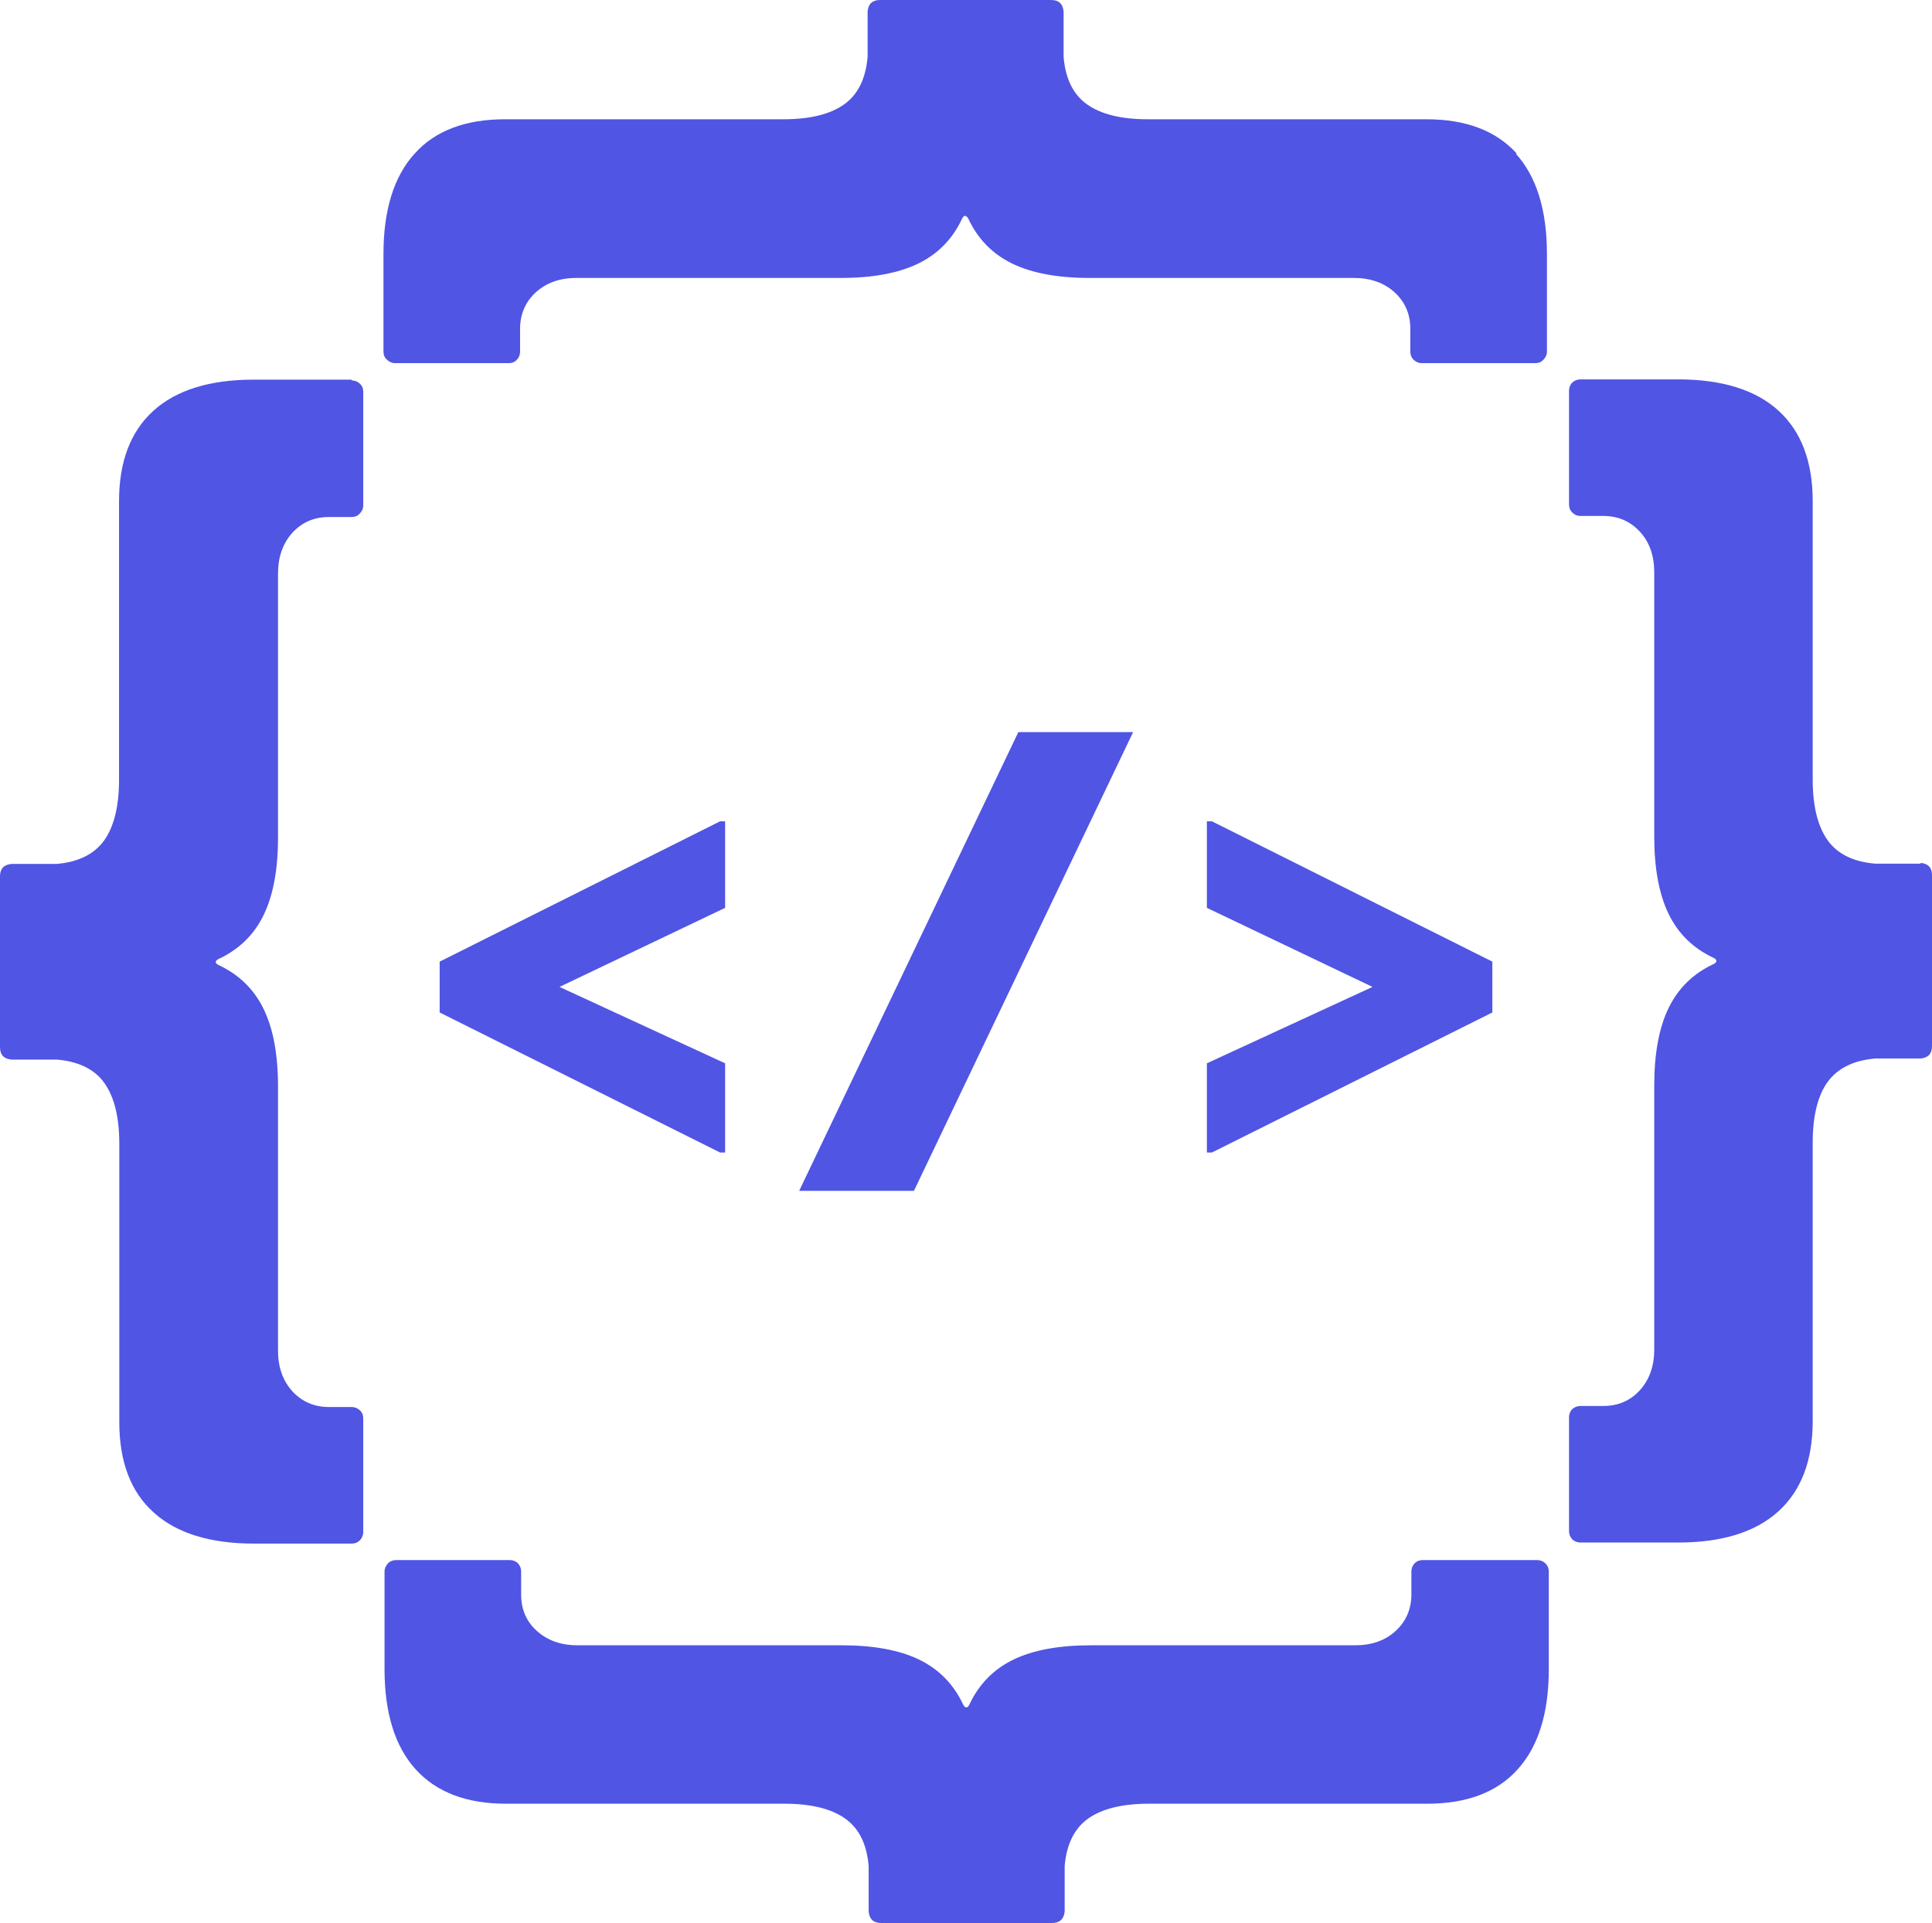
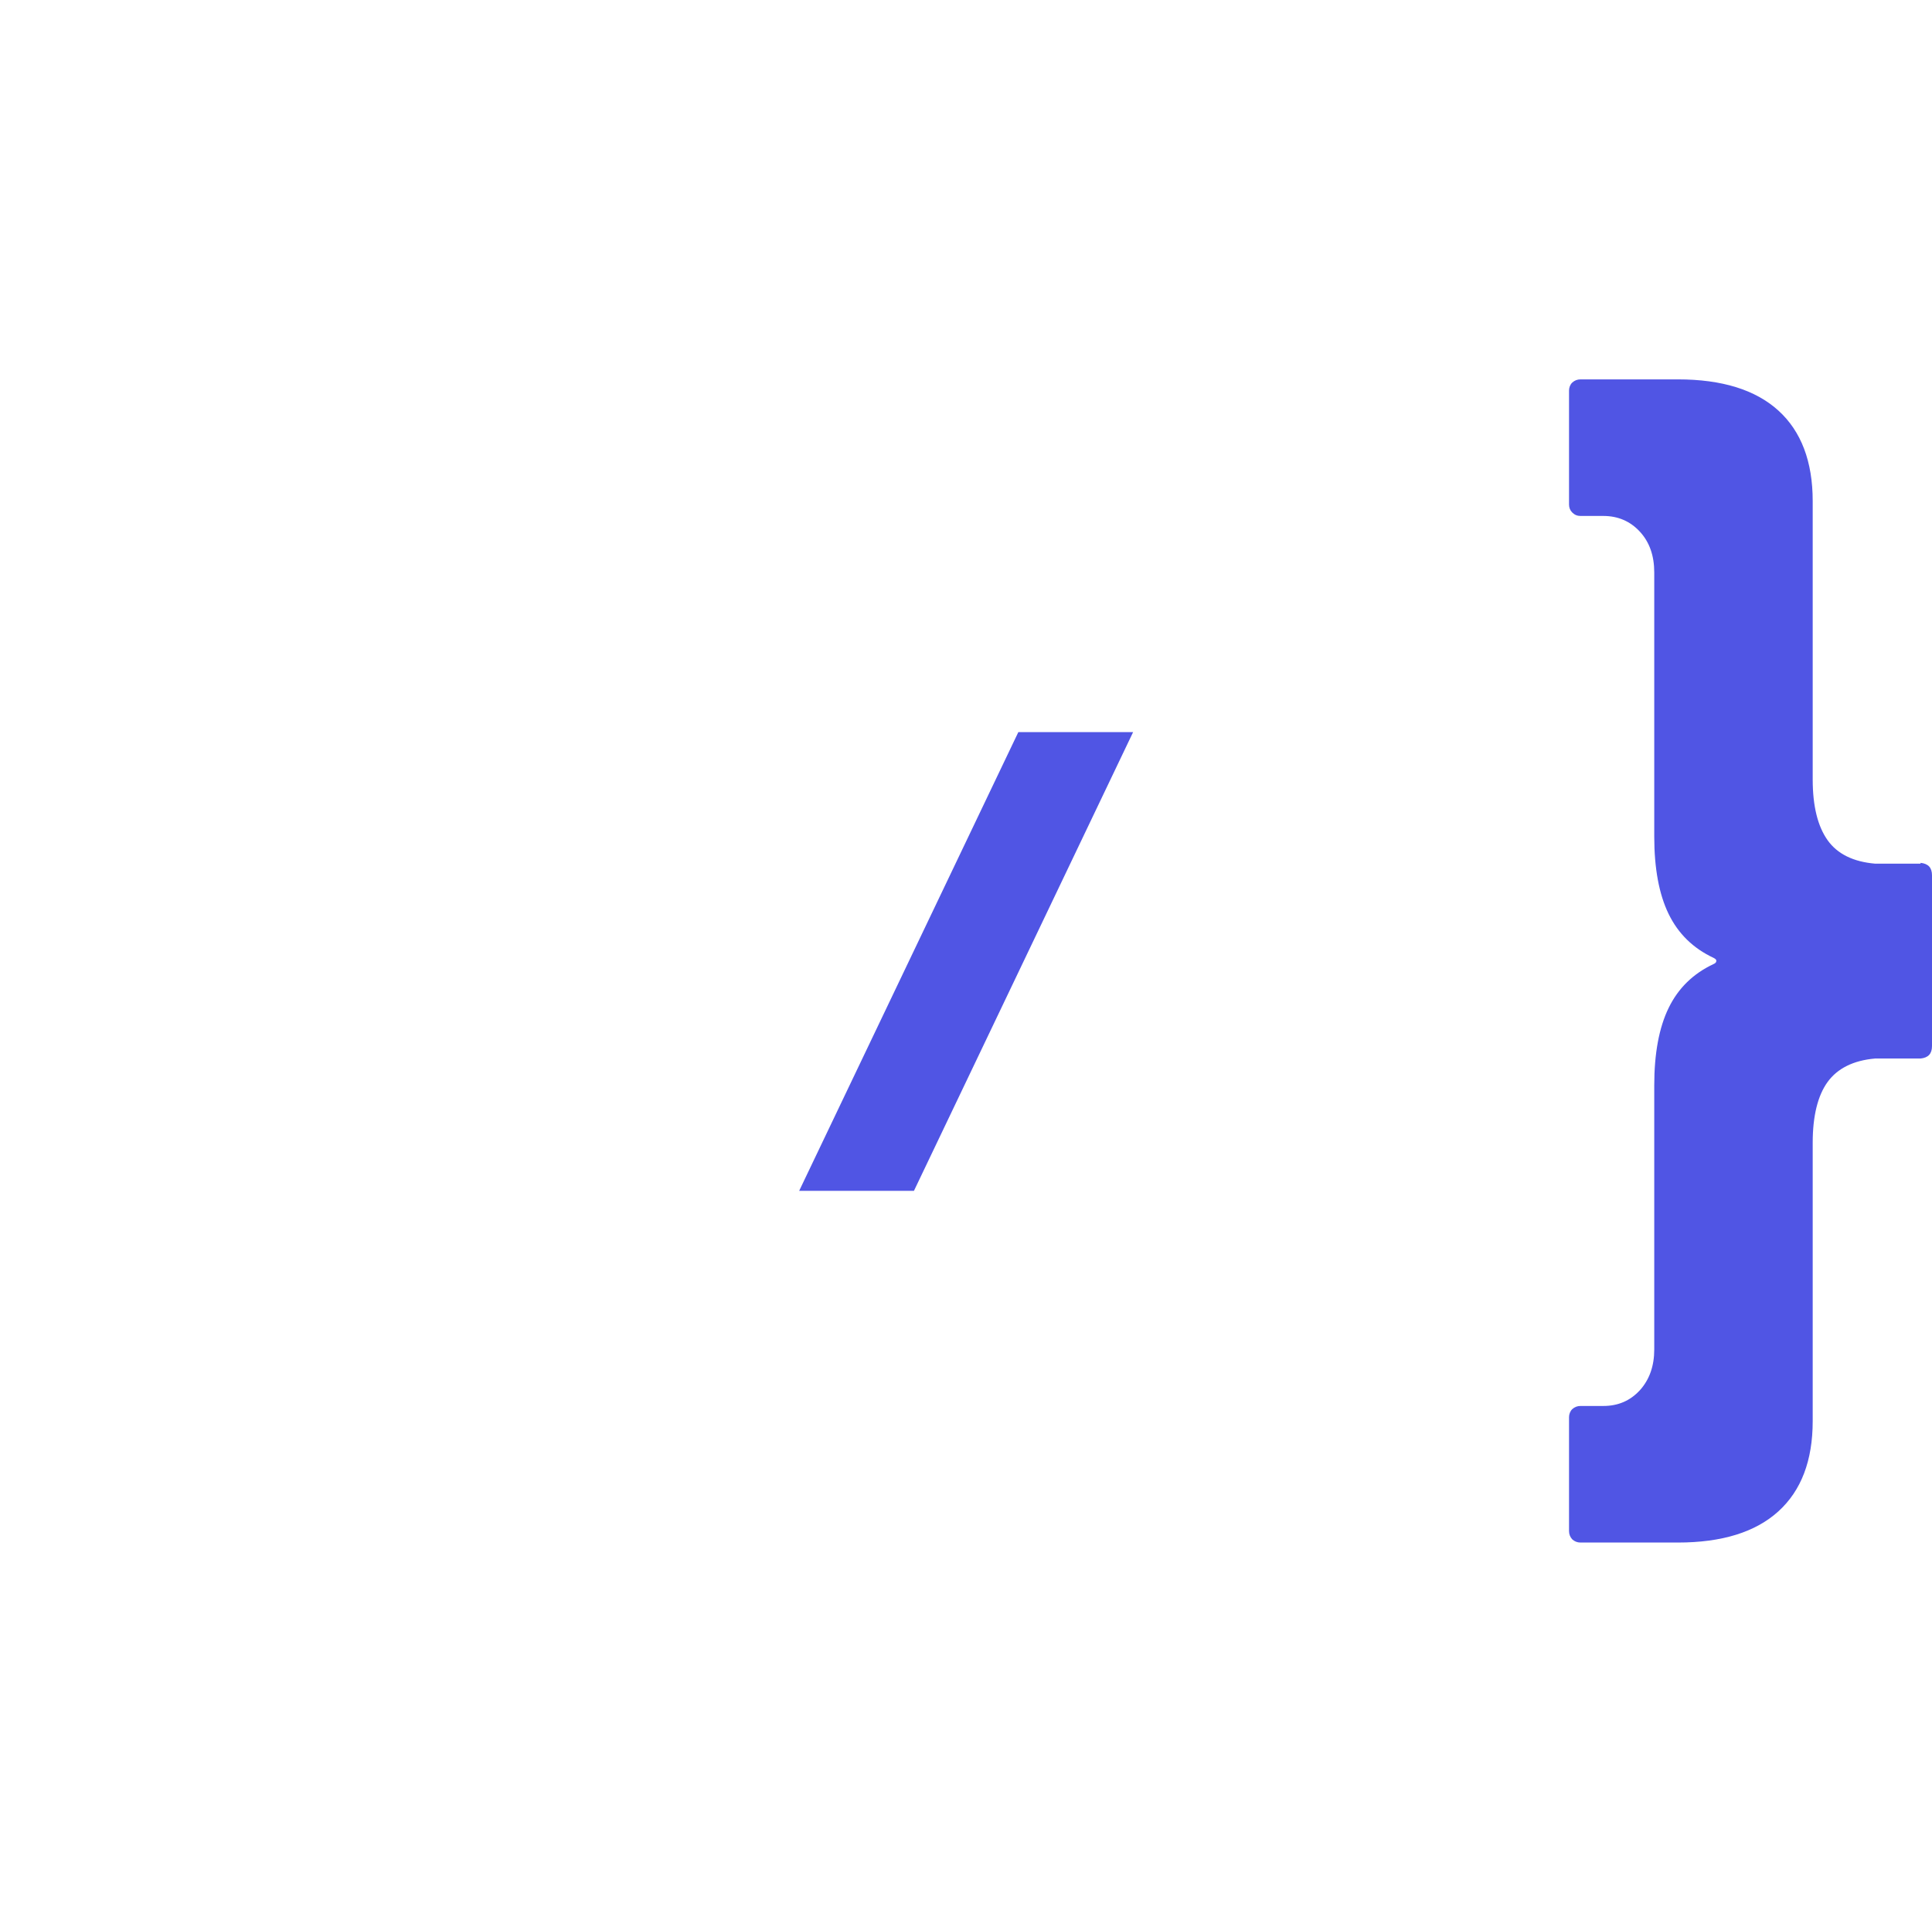
<svg xmlns="http://www.w3.org/2000/svg" id="_Слой_1" data-name="Слой 1" viewBox="0 0 72.55 72.23">
-   <path d="m56.96,5.77c-.78-.86-1.91-1.29-3.4-1.29h-10.46c-1,0-1.76-.19-2.28-.56-.52-.37-.81-.96-.88-1.78V.43c-.03-.29-.18-.43-.47-.43h-6.42c-.29,0-.44.14-.47.43v1.71c-.07.81-.36,1.41-.88,1.78-.52.37-1.28.56-2.28.56h-10.46c-1.48,0-2.62.43-3.39,1.29-.78.86-1.17,2.12-1.17,3.77v3.67c0,.12.04.22.13.3.08.08.19.13.3.13h4.28c.12,0,.22-.04.3-.13.08-.08.12-.19.12-.3v-.86c0-.55.2-1.01.59-1.37.4-.36.9-.54,1.53-.54h9.92c1.2,0,2.17-.18,2.91-.54.74-.36,1.29-.92,1.65-1.69.04-.08.08-.11.11-.1.04,0,.08.03.12.1.36.77.91,1.33,1.65,1.69.74.36,1.71.54,2.91.54h9.92c.62,0,1.13.18,1.53.54.39.36.59.81.59,1.37v.86c0,.12.04.22.12.3s.19.13.3.13h4.28c.12,0,.22-.04.3-.13.08-.08.13-.19.13-.3v-3.67c0-1.65-.39-2.91-1.17-3.77Z" style="fill: #5055e4; stroke-width: 0px;" />
-   <path d="m57.7,58.6h-4.28c-.12,0-.22.04-.3.12-.08.09-.12.19-.12.31v.86c0,.55-.2,1.01-.59,1.37-.39.36-.9.54-1.53.54h-9.92c-1.2,0-2.17.18-2.91.54-.74.36-1.29.92-1.65,1.69-.04.08-.08.11-.12.1-.04,0-.07-.03-.11-.1-.36-.77-.91-1.33-1.65-1.69-.74-.36-1.71-.54-2.91-.54h-9.92c-.62,0-1.13-.18-1.53-.54-.4-.36-.59-.81-.59-1.37v-.86c0-.12-.04-.22-.12-.31-.08-.08-.19-.12-.3-.12h-4.28c-.12,0-.22.04-.3.12-.08.09-.13.19-.13.31v3.66c0,1.65.39,2.91,1.17,3.77.78.86,1.91,1.29,3.39,1.29h10.46c1,0,1.76.19,2.28.56.52.37.81.96.88,1.78v1.71c.03.29.18.43.47.43h6.42c.29,0,.44-.15.47-.43v-1.71c.07-.81.36-1.41.88-1.78.52-.37,1.28-.56,2.28-.56h10.46c1.48,0,2.62-.43,3.39-1.29.78-.86,1.17-2.12,1.17-3.77v-3.66c0-.12-.04-.22-.13-.31-.08-.08-.19-.12-.3-.12Z" style="fill: #5055e4; stroke-width: 0px;" />
-   <path d="m13.2,14.26h-3.67c-1.65,0-2.91.39-3.77,1.17-.86.78-1.29,1.91-1.29,3.4v10.46c0,1-.19,1.76-.56,2.28-.37.51-.96.81-1.78.88H.43c-.29.03-.43.18-.43.47v6.41c0,.29.14.44.43.47h1.71c.81.07,1.41.36,1.78.88.37.52.56,1.28.56,2.28v10.46c0,1.48.43,2.62,1.29,3.39.86.78,2.12,1.17,3.77,1.17h3.67c.12,0,.22-.04.3-.12s.13-.19.13-.31v-4.28c0-.12-.04-.22-.13-.3s-.19-.12-.3-.12h-.86c-.55,0-1.01-.2-1.37-.59-.36-.4-.54-.9-.54-1.53v-9.92c0-1.2-.18-2.17-.54-2.91-.36-.74-.92-1.29-1.69-1.65-.08-.04-.11-.08-.11-.11,0-.04.03-.08.11-.12.77-.36,1.33-.91,1.69-1.65.36-.74.54-1.71.54-2.91v-9.92c0-.62.18-1.13.54-1.53.36-.39.81-.59,1.37-.59h.86c.12,0,.22-.04.3-.13.08-.08.13-.19.13-.3v-4.28c0-.12-.04-.22-.13-.3-.08-.08-.19-.12-.3-.12Z" style="fill: #5055e4; stroke-width: 0px;" />
  <path d="m72.12,32.44h-1.71c-.81-.07-1.41-.36-1.78-.88-.37-.52-.56-1.28-.56-2.28v-10.46c0-1.48-.43-2.62-1.29-3.4-.86-.78-2.12-1.17-3.77-1.17h-3.66c-.12,0-.22.04-.31.12-.08.08-.12.19-.12.3v4.28c0,.12.04.22.12.3.09.09.19.13.31.13h.86c.55,0,1.01.2,1.37.59.36.39.54.9.54,1.53v9.92c0,1.2.18,2.17.54,2.91.36.74.92,1.29,1.69,1.65.08.04.11.08.1.12,0,.04-.03.08-.1.11-.77.36-1.33.91-1.69,1.65-.36.74-.54,1.71-.54,2.91v9.92c0,.62-.18,1.13-.54,1.53-.36.39-.81.59-1.37.59h-.86c-.12,0-.22.04-.31.12-.08.08-.12.19-.12.3v4.28c0,.12.04.22.12.31.09.08.19.12.31.12h3.66c1.65,0,2.91-.39,3.77-1.17.86-.78,1.29-1.91,1.29-3.39v-10.46c0-1,.19-1.77.56-2.28.37-.51.97-.81,1.78-.88h1.71c.29-.03.43-.18.43-.47v-6.41c0-.29-.14-.44-.43-.47Z" style="fill: #5055e4; stroke-width: 0px;" />
  <g>
-     <path d="m16.51,38.03v-1.91l10.53-5.27h.19v3.25l-6.22,2.97,6.22,2.87v3.35h-.19l-10.53-5.26Z" style="fill: #5055e4; stroke-width: 0px;" />
    <path d="m38.24,27.5h4.31l-8.23,17.23h-4.31l8.23-17.23Z" style="fill: #5055e4; stroke-width: 0px;" />
-     <path d="m45.51,43.29h-.19v-3.35l6.22-2.87-6.22-2.97v-3.25h.19l10.53,5.27v1.91l-10.53,5.26Z" style="fill: #5055e4; stroke-width: 0px;" />
  </g>
</svg>